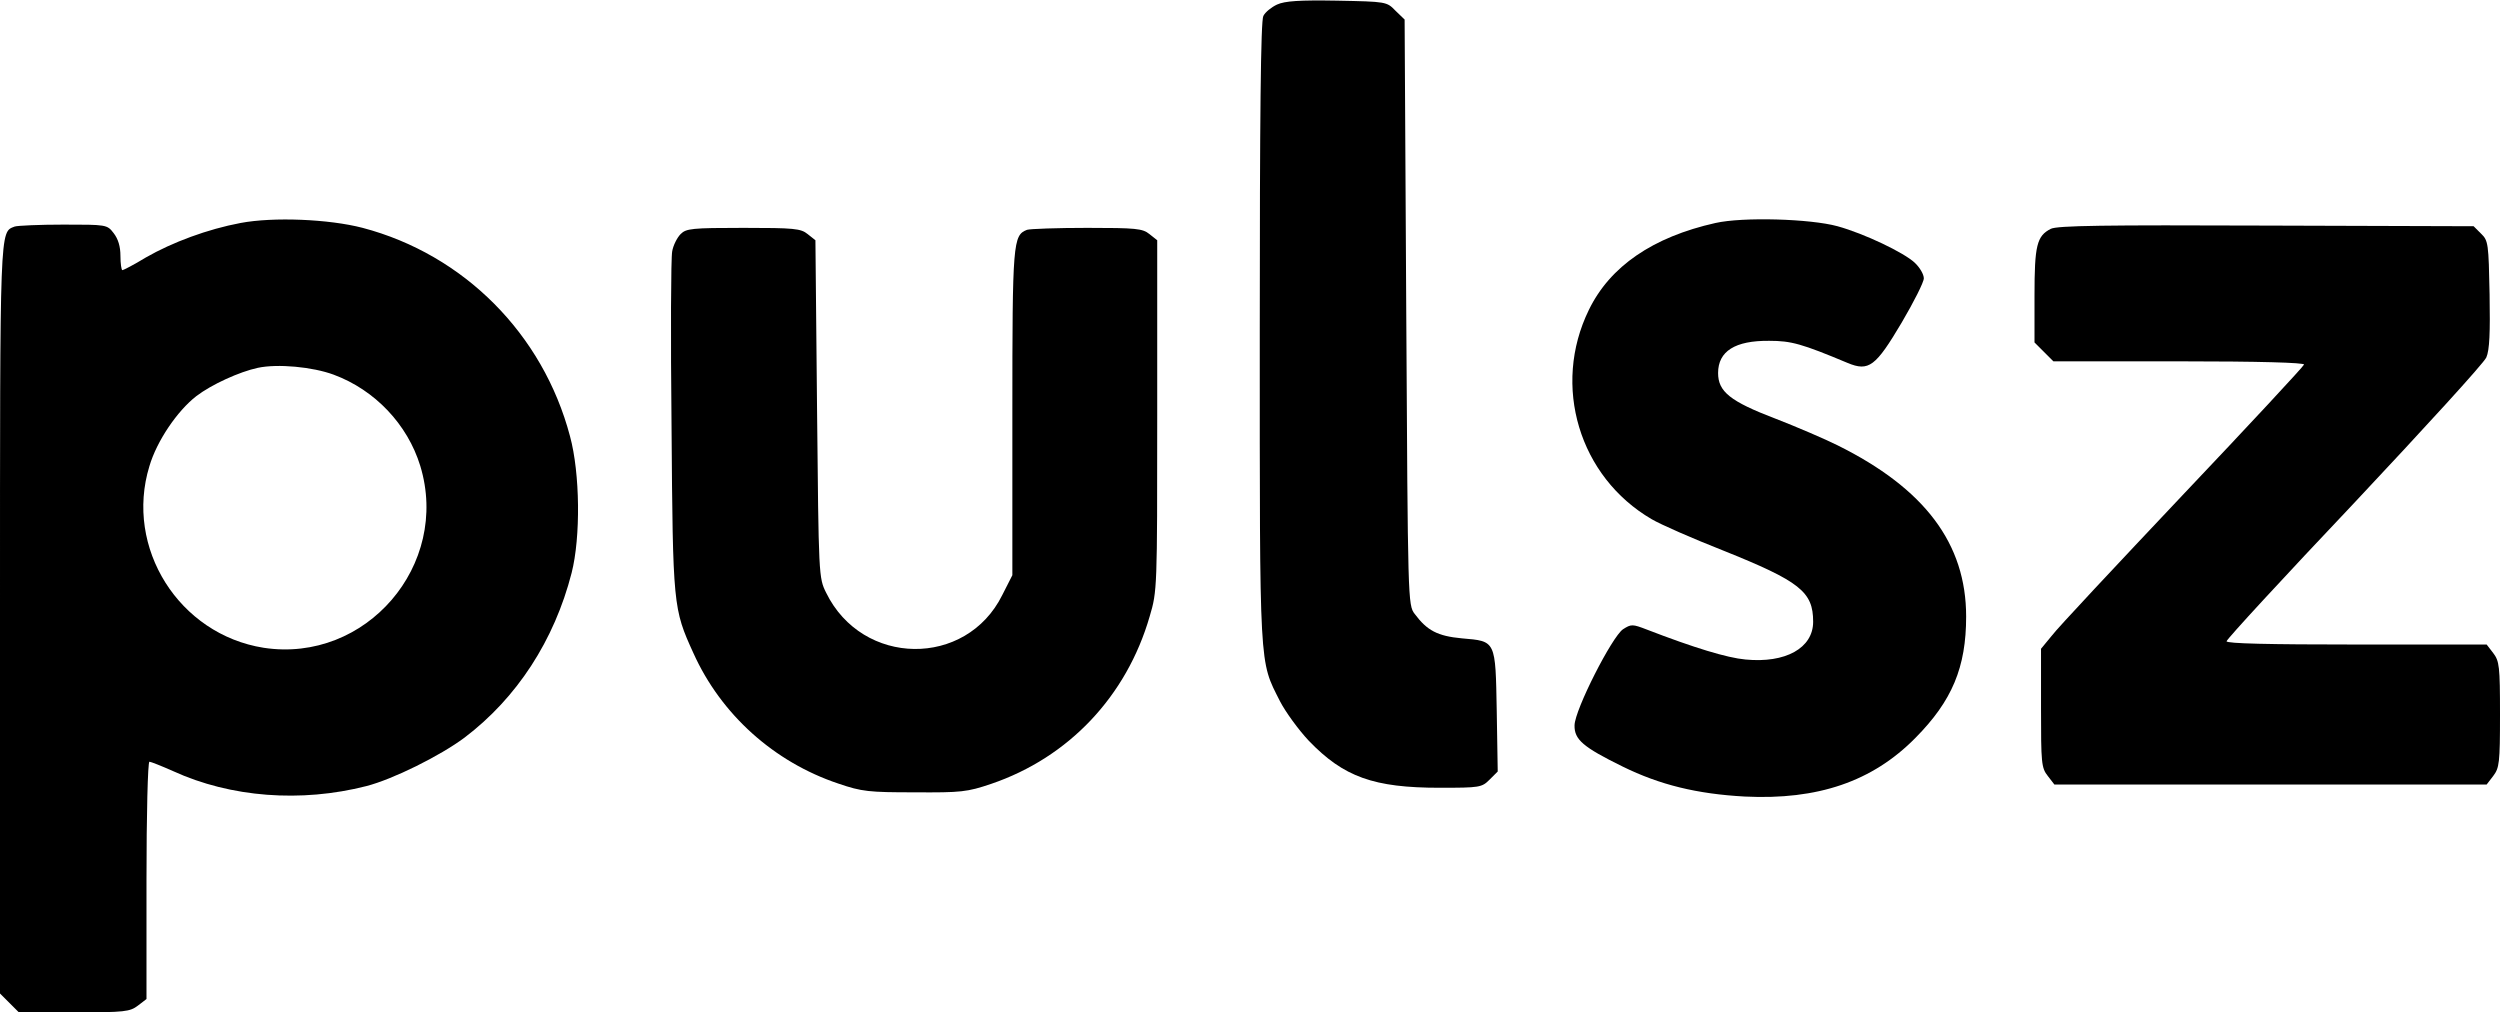
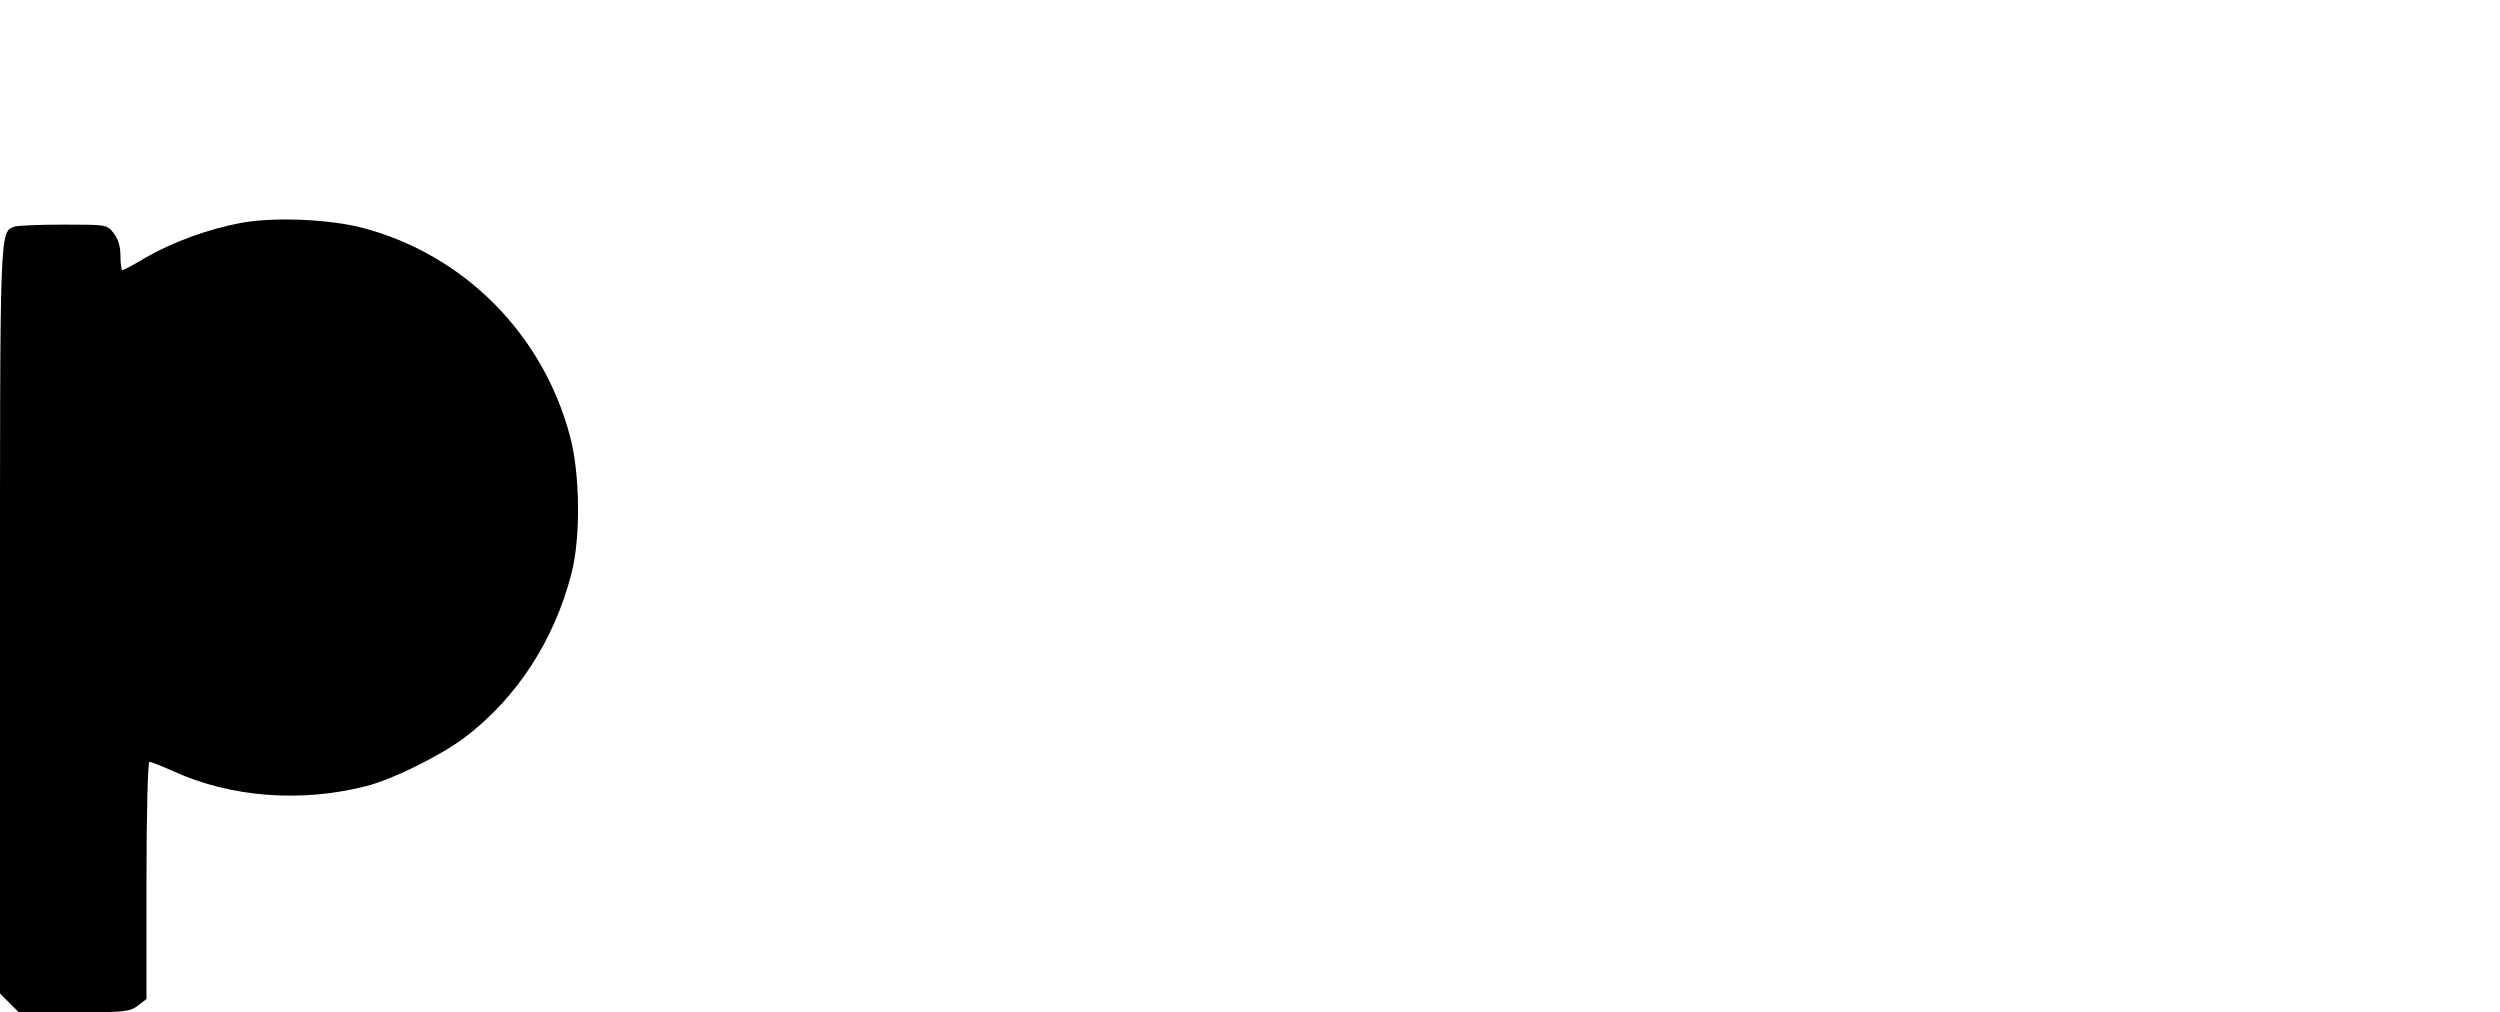
<svg xmlns="http://www.w3.org/2000/svg" version="1.0" width="768pt" height="311pt" viewBox="0 0 768 311" preserveAspectRatio="xMidYMid meet">
  <g transform="translate(0,311) scale(0.1,-0.1)" fill="#000000" stroke="none">
-     <path d="M3923 3096 c-17 -8 -36 -23 -42 -35 -8 -14 -11 -310 -11 -971 0 -1048 -2 -1007 62 -1134 17 -33 57 -88 89 -122 107 -111 199 -144 402 -144 123 0 129 1 153 25 l25 25 -3 185 c-4 219 -2 215 -107 224 -75 7 -107 24 -145 75 -21 27 -21 38 -26 927 l-5 899 -28 27 c-27 28 -28 28 -180 31 -115 2 -160 -1 -184 -12z" />
-     <path d="M739 2425 c-101 -19 -209 -59 -291 -106 -36 -22 -69 -39 -72 -39 -3 0 -6 20 -6 44 0 29 -7 52 -21 70 -20 26 -22 26 -154 26 -73 0 -141 -3 -150 -6 -46 -18 -45 10 -45 -1209 l0 -1147 29 -29 29 -29 170 0 c156 0 171 2 196 21 l26 20 0 365 c0 200 4 364 9 364 4 0 37 -13 73 -29 177 -81 393 -97 593 -46 82 21 227 93 302 149 161 122 276 299 329 506 28 110 26 306 -5 420 -83 314 -326 558 -637 640 -104 27 -274 34 -375 15z m286 -466 c127 -47 227 -153 266 -280 93 -305 -167 -607 -481 -559 -260 41 -428 307 -351 558 23 78 86 170 144 215 47 36 133 75 189 87 61 13 168 3 233 -21z" />
-     <path d="M5270 2425 c-192 -43 -324 -133 -389 -267 -114 -233 -30 -513 193 -643 27 -16 125 -59 219 -96 237 -95 277 -127 277 -219 0 -81 -85 -128 -208 -116 -56 5 -158 36 -303 92 -44 17 -48 17 -73 1 -34 -23 -148 -247 -149 -295 -1 -44 26 -67 148 -127 114 -56 228 -84 375 -92 224 -11 392 46 524 180 113 114 156 217 156 373 0 224 -127 393 -395 526 -38 19 -124 56 -191 82 -139 53 -176 83 -176 140 0 67 52 100 157 99 68 0 100 -9 241 -68 65 -27 86 -11 166 124 37 63 68 124 68 136 0 12 -12 33 -28 48 -33 31 -154 89 -237 112 -84 23 -291 29 -375 10z" />
-     <path d="M6300 2407 c-43 -22 -50 -51 -50 -205 l0 -144 29 -29 29 -29 387 0 c244 0 385 -4 383 -10 -1 -5 -169 -186 -373 -401 -203 -215 -385 -409 -402 -432 l-33 -40 0 -182 c0 -169 1 -184 21 -209 l20 -26 664 0 664 0 20 26 c19 25 21 40 21 189 0 149 -2 164 -21 189 l-20 26 -400 0 c-270 0 -399 3 -399 10 0 6 177 198 393 426 215 229 398 429 405 446 10 23 12 76 10 194 -3 155 -4 165 -26 186 l-23 23 -637 2 c-498 2 -642 0 -662 -10z" />
-     <path d="M2091 2391 c-11 -11 -23 -35 -26 -53 -4 -19 -5 -261 -2 -539 4 -551 5 -559 67 -695 85 -189 248 -335 445 -401 73 -25 94 -27 235 -27 143 -1 161 1 235 26 238 81 416 269 487 515 23 77 23 87 23 616 l0 539 -24 19 c-21 17 -41 19 -191 19 -93 0 -176 -3 -185 -6 -43 -17 -45 -36 -45 -562 l0 -499 -31 -61 c-111 -224 -430 -220 -541 7 -23 46 -23 51 -28 564 l-5 519 -24 19 c-21 17 -41 19 -197 19 -159 0 -176 -2 -193 -19z" />
+     <path d="M739 2425 c-101 -19 -209 -59 -291 -106 -36 -22 -69 -39 -72 -39 -3 0 -6 20 -6 44 0 29 -7 52 -21 70 -20 26 -22 26 -154 26 -73 0 -141 -3 -150 -6 -46 -18 -45 10 -45 -1209 l0 -1147 29 -29 29 -29 170 0 c156 0 171 2 196 21 l26 20 0 365 c0 200 4 364 9 364 4 0 37 -13 73 -29 177 -81 393 -97 593 -46 82 21 227 93 302 149 161 122 276 299 329 506 28 110 26 306 -5 420 -83 314 -326 558 -637 640 -104 27 -274 34 -375 15z m286 -466 z" />
  </g>
</svg>